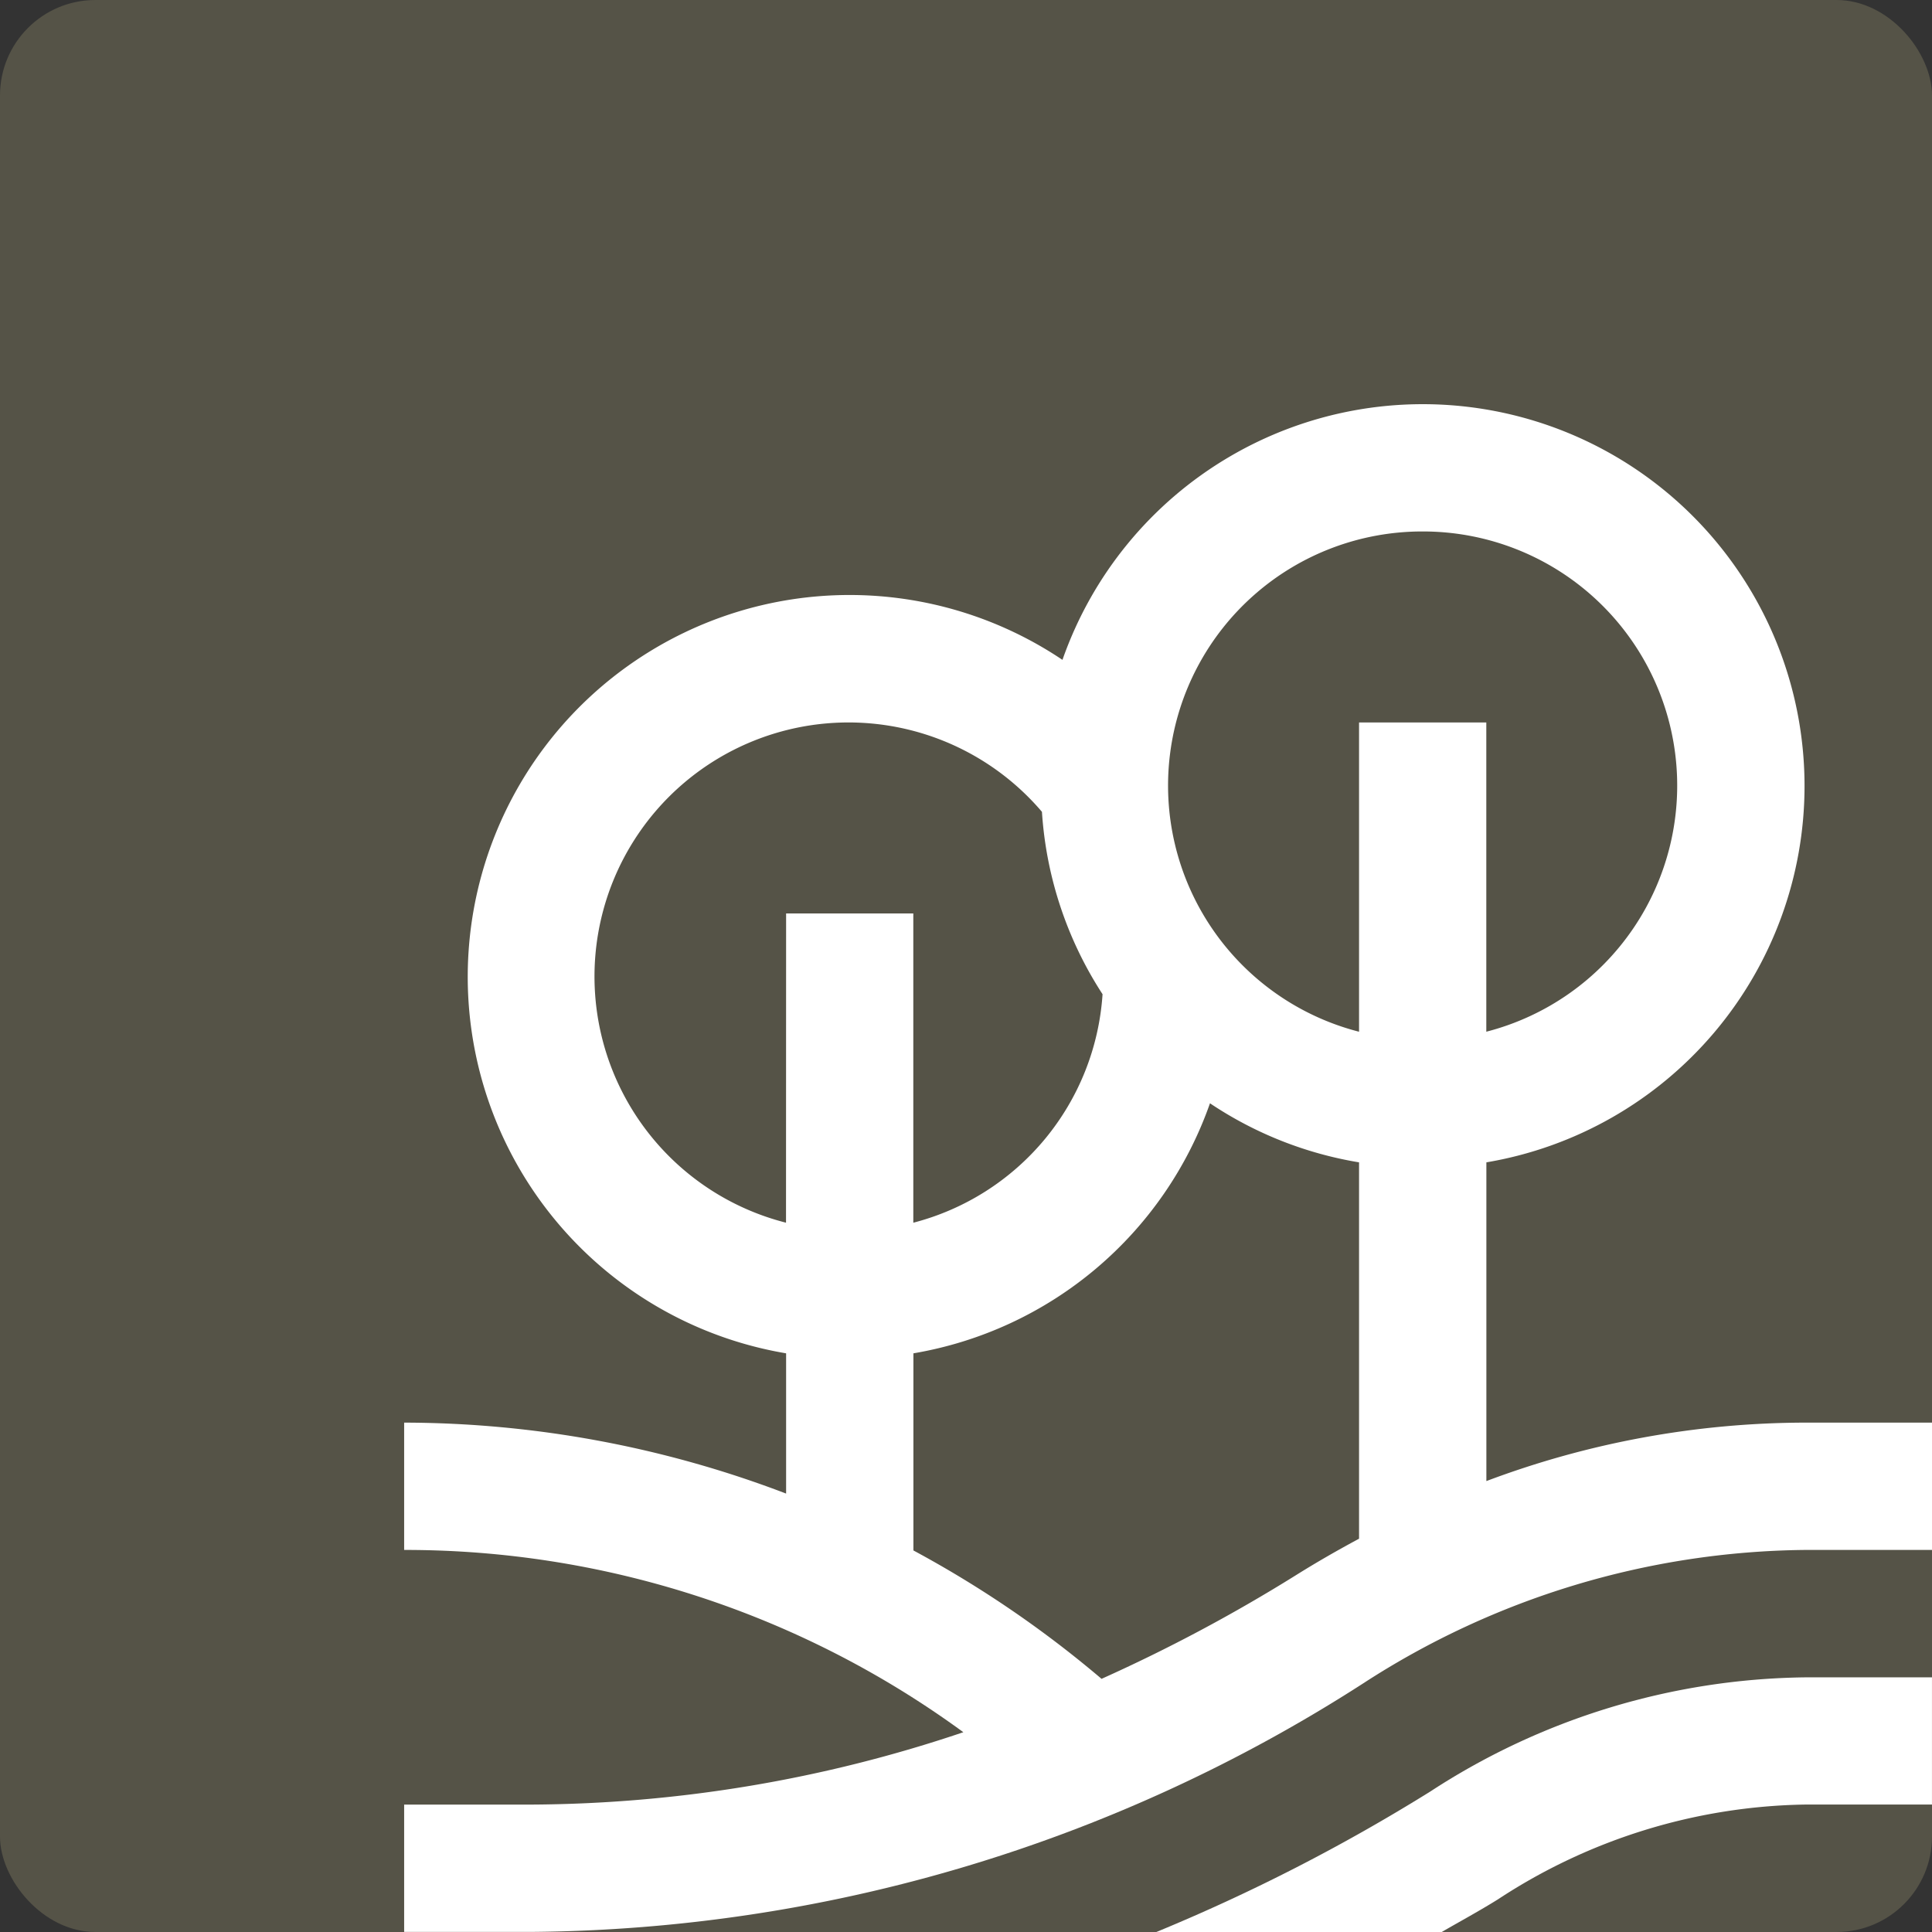
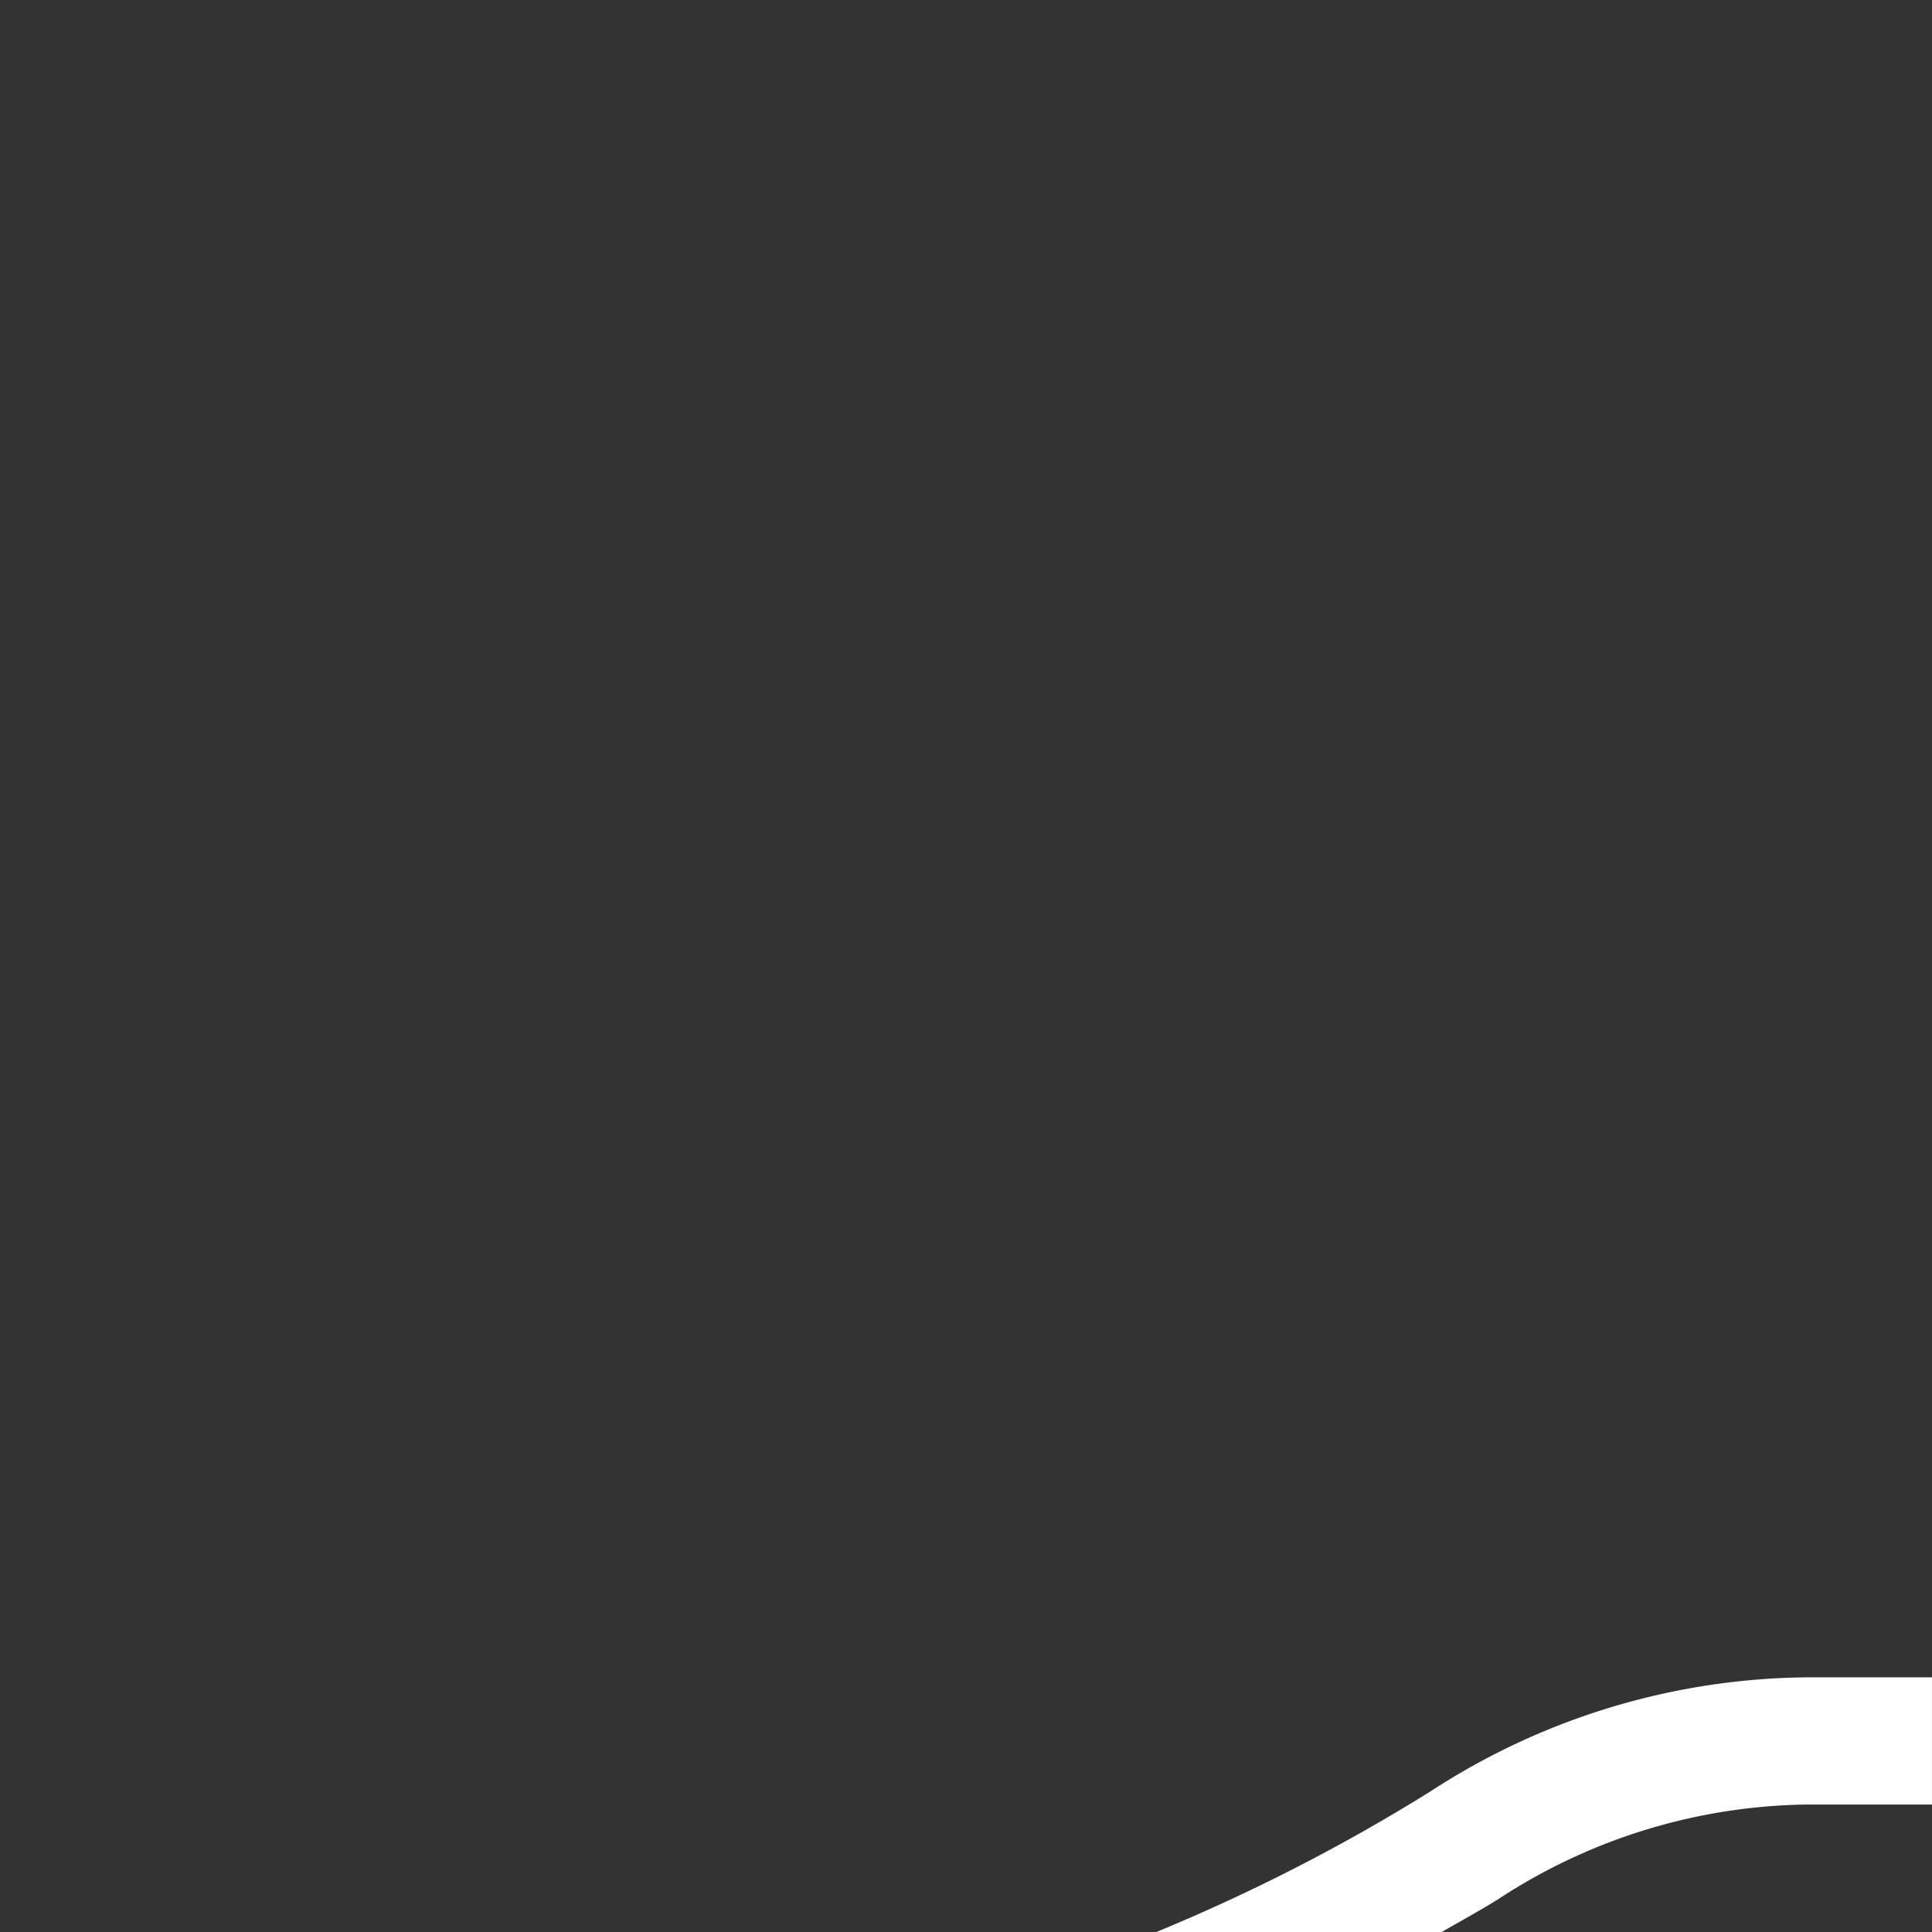
<svg xmlns="http://www.w3.org/2000/svg" width="81" height="81" viewBox="0 0 81 81">
  <rect x="0" y="0" width="81" height="81" fill="#333333" stroke="none" />
  <g id="Grupo_9642" data-name="Grupo 9642" transform="translate(-619 -920)">
-     <rect id="Rectángulo_2332" data-name="Rectángulo 2332" width="81" height="81" rx="4" transform="translate(619 920)" fill="#878264" opacity="0.4" />
    <g id="Nature_trees_hills_meadow" data-name="Nature, trees, hills, meadow" transform="translate(625.944 926.944)">
-       <path id="Trazado_16077" data-name="Trazado 16077" d="M61.351,87.343c.787-.456,1.577-.882,2.356-1.368A24.123,24.123,0,0,1,76.567,82h5.338V76.667H76.567a29.364,29.364,0,0,0-15.69,4.783,77.727,77.727,0,0,1-11.49,5.893Z" transform="translate(-7.85 -13.287)" fill="#fff" />
-       <path id="Trazado_16078" data-name="Trazado 16078" d="M68.717,52.7a38.129,38.129,0,0,0-13.344,2.451V41.788A16.005,16.005,0,1,0,37.6,20.721,16.008,16.008,0,1,0,26.014,49.795v5.88A45.077,45.077,0,0,0,10,52.7v5.338a39.613,39.613,0,0,1,23.445,7.642,57.365,57.365,0,0,1-18.107,3.034H10v5.338h5.349A65.371,65.371,0,0,0,50.2,63.638a34.622,34.622,0,0,1,18.521-5.6h5.338V52.7ZM52.7,15.338a10.654,10.654,0,0,1,2.67,20.973V23.345H50.035V36.312A10.654,10.654,0,0,1,52.7,15.338Zm-26.69,28.98a10.65,10.65,0,1,1,10.73-17.226,15.9,15.9,0,0,0,2.541,7.647,10.62,10.62,0,0,1-7.934,9.58V31.352H26.014ZM39.239,63.442a45.43,45.43,0,0,0-7.888-5.383V49.795A16.011,16.011,0,0,0,43.785,39.312a15.87,15.87,0,0,0,6.25,2.476V57.567c-.9.483-1.79.993-2.669,1.544A67.992,67.992,0,0,1,39.239,63.442Z" fill="#fff" />
+       <path id="Trazado_16077" data-name="Trazado 16077" d="M61.351,87.343c.787-.456,1.577-.882,2.356-1.368A24.123,24.123,0,0,1,76.567,82h5.338V76.667H76.567a29.364,29.364,0,0,0-15.69,4.783,77.727,77.727,0,0,1-11.49,5.893" transform="translate(-7.85 -13.287)" fill="#fff" />
    </g>
  </g>
</svg>